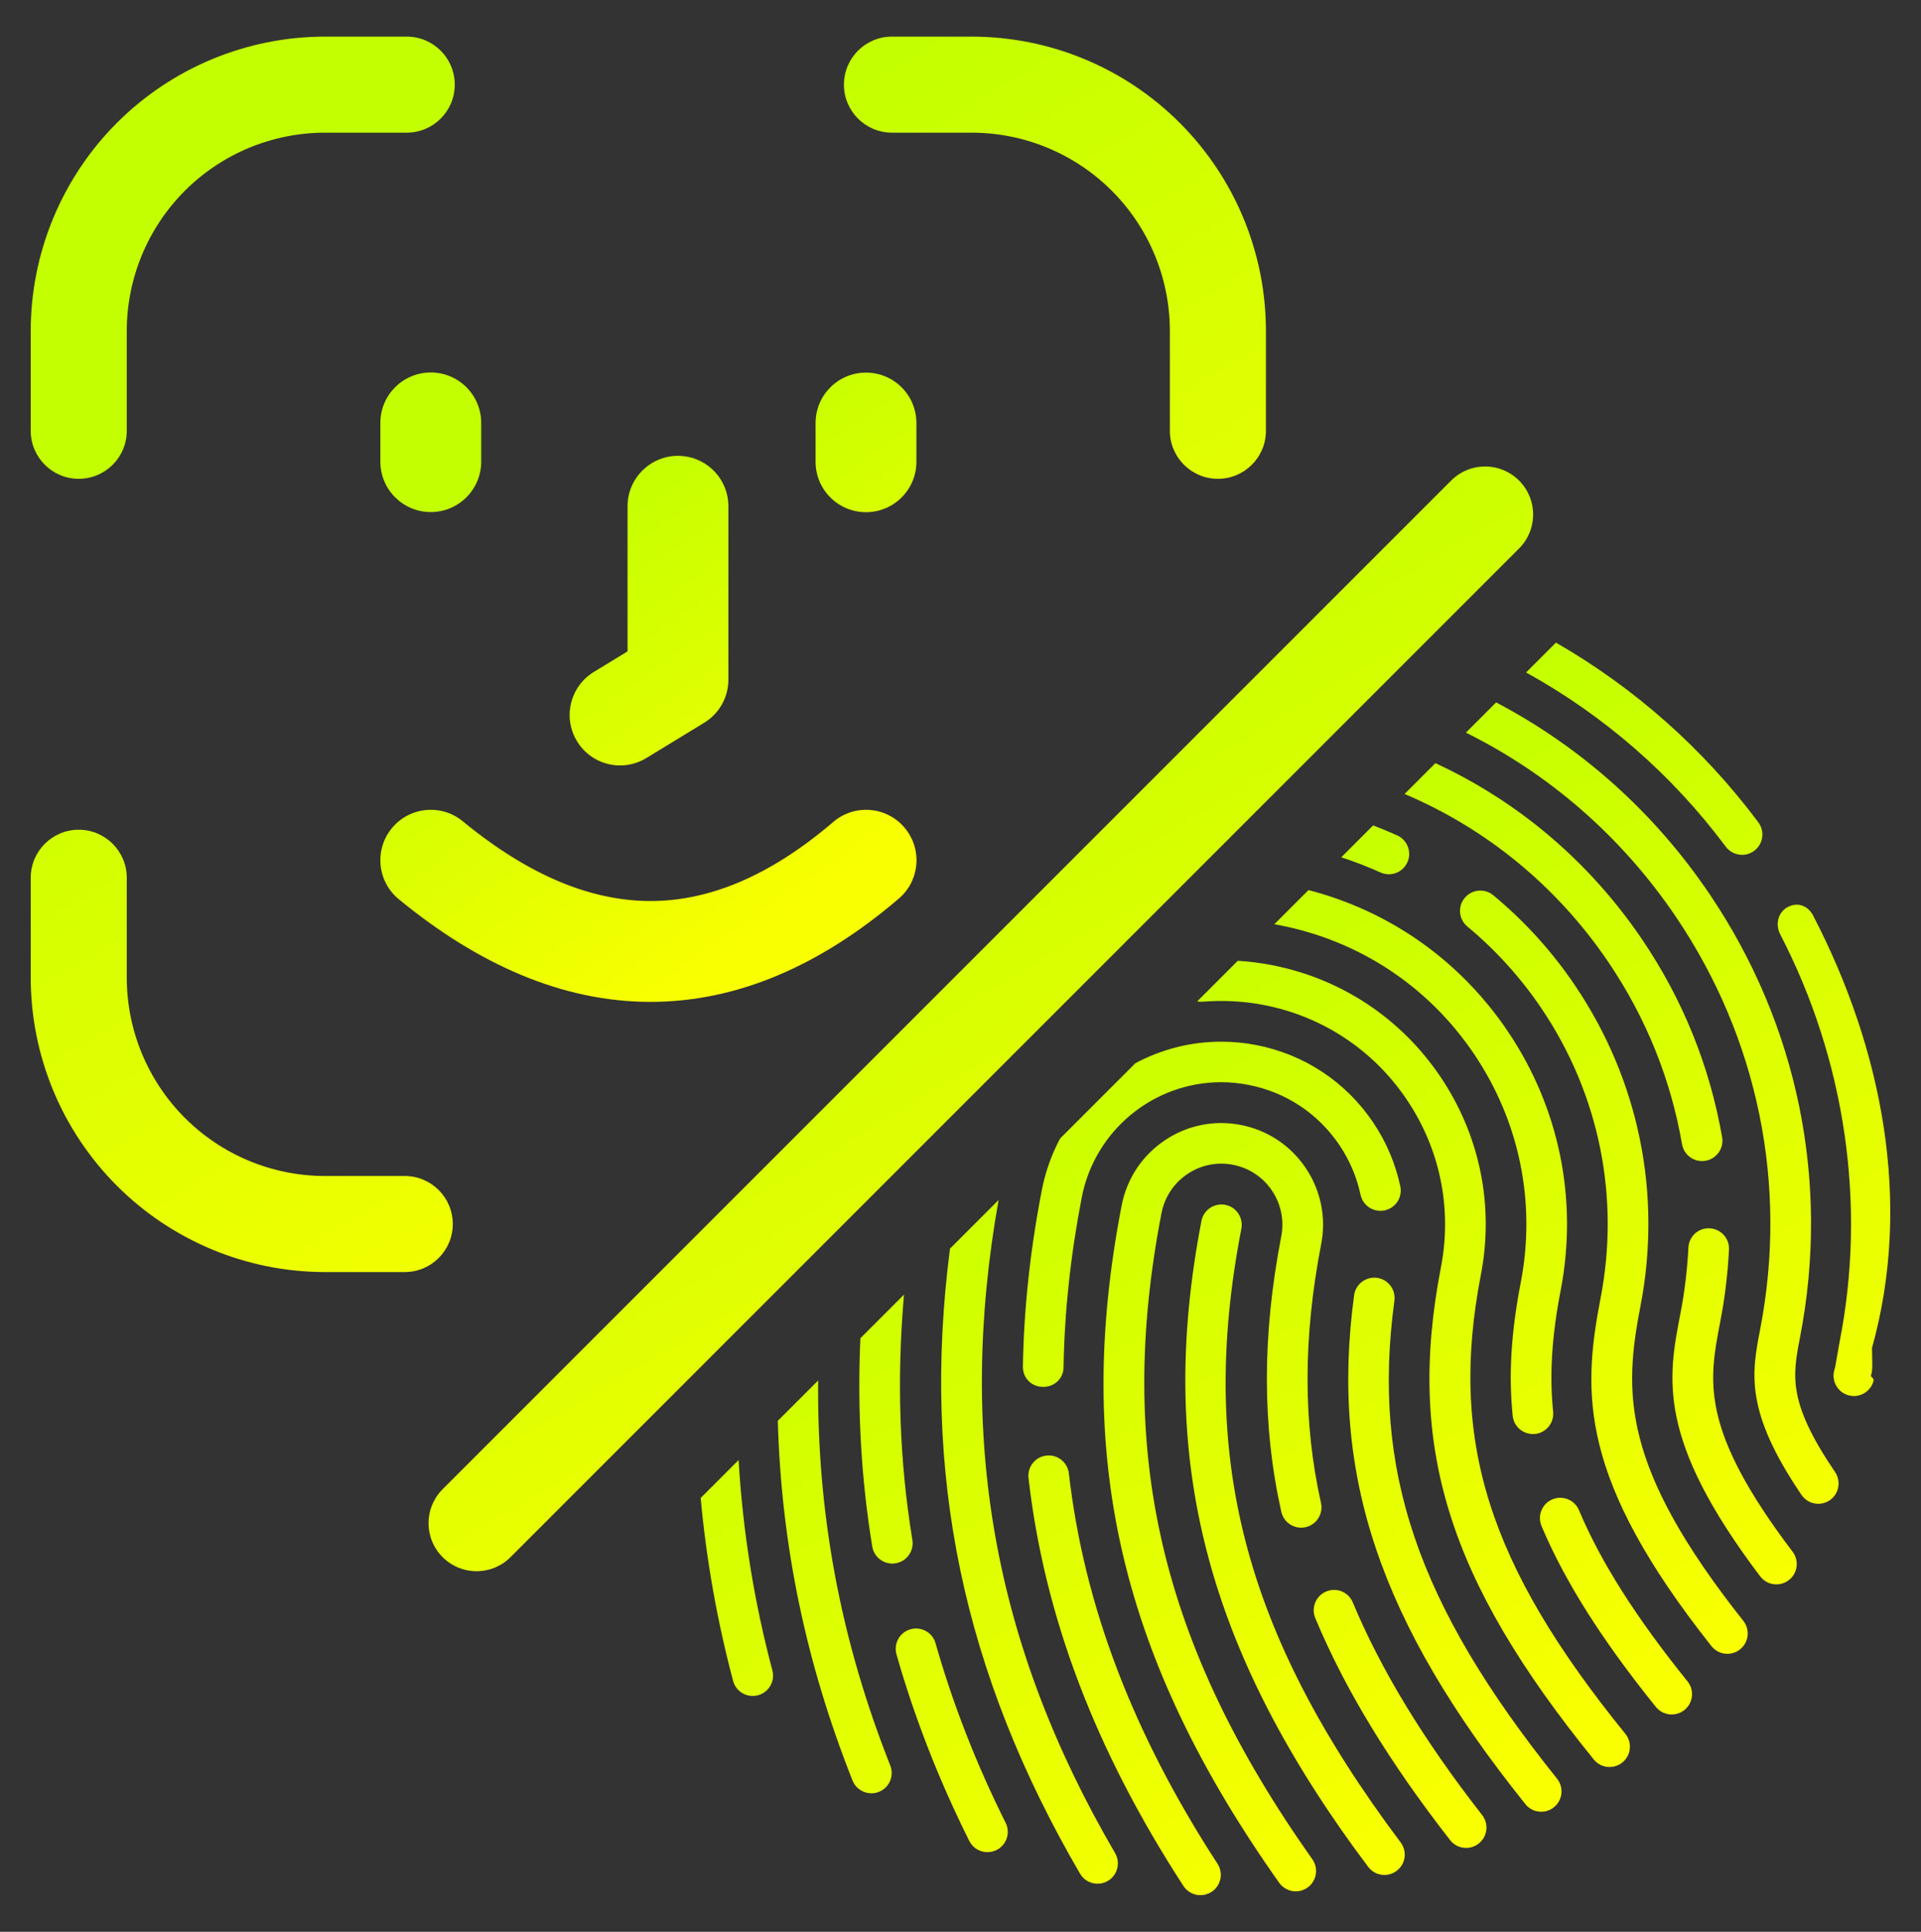
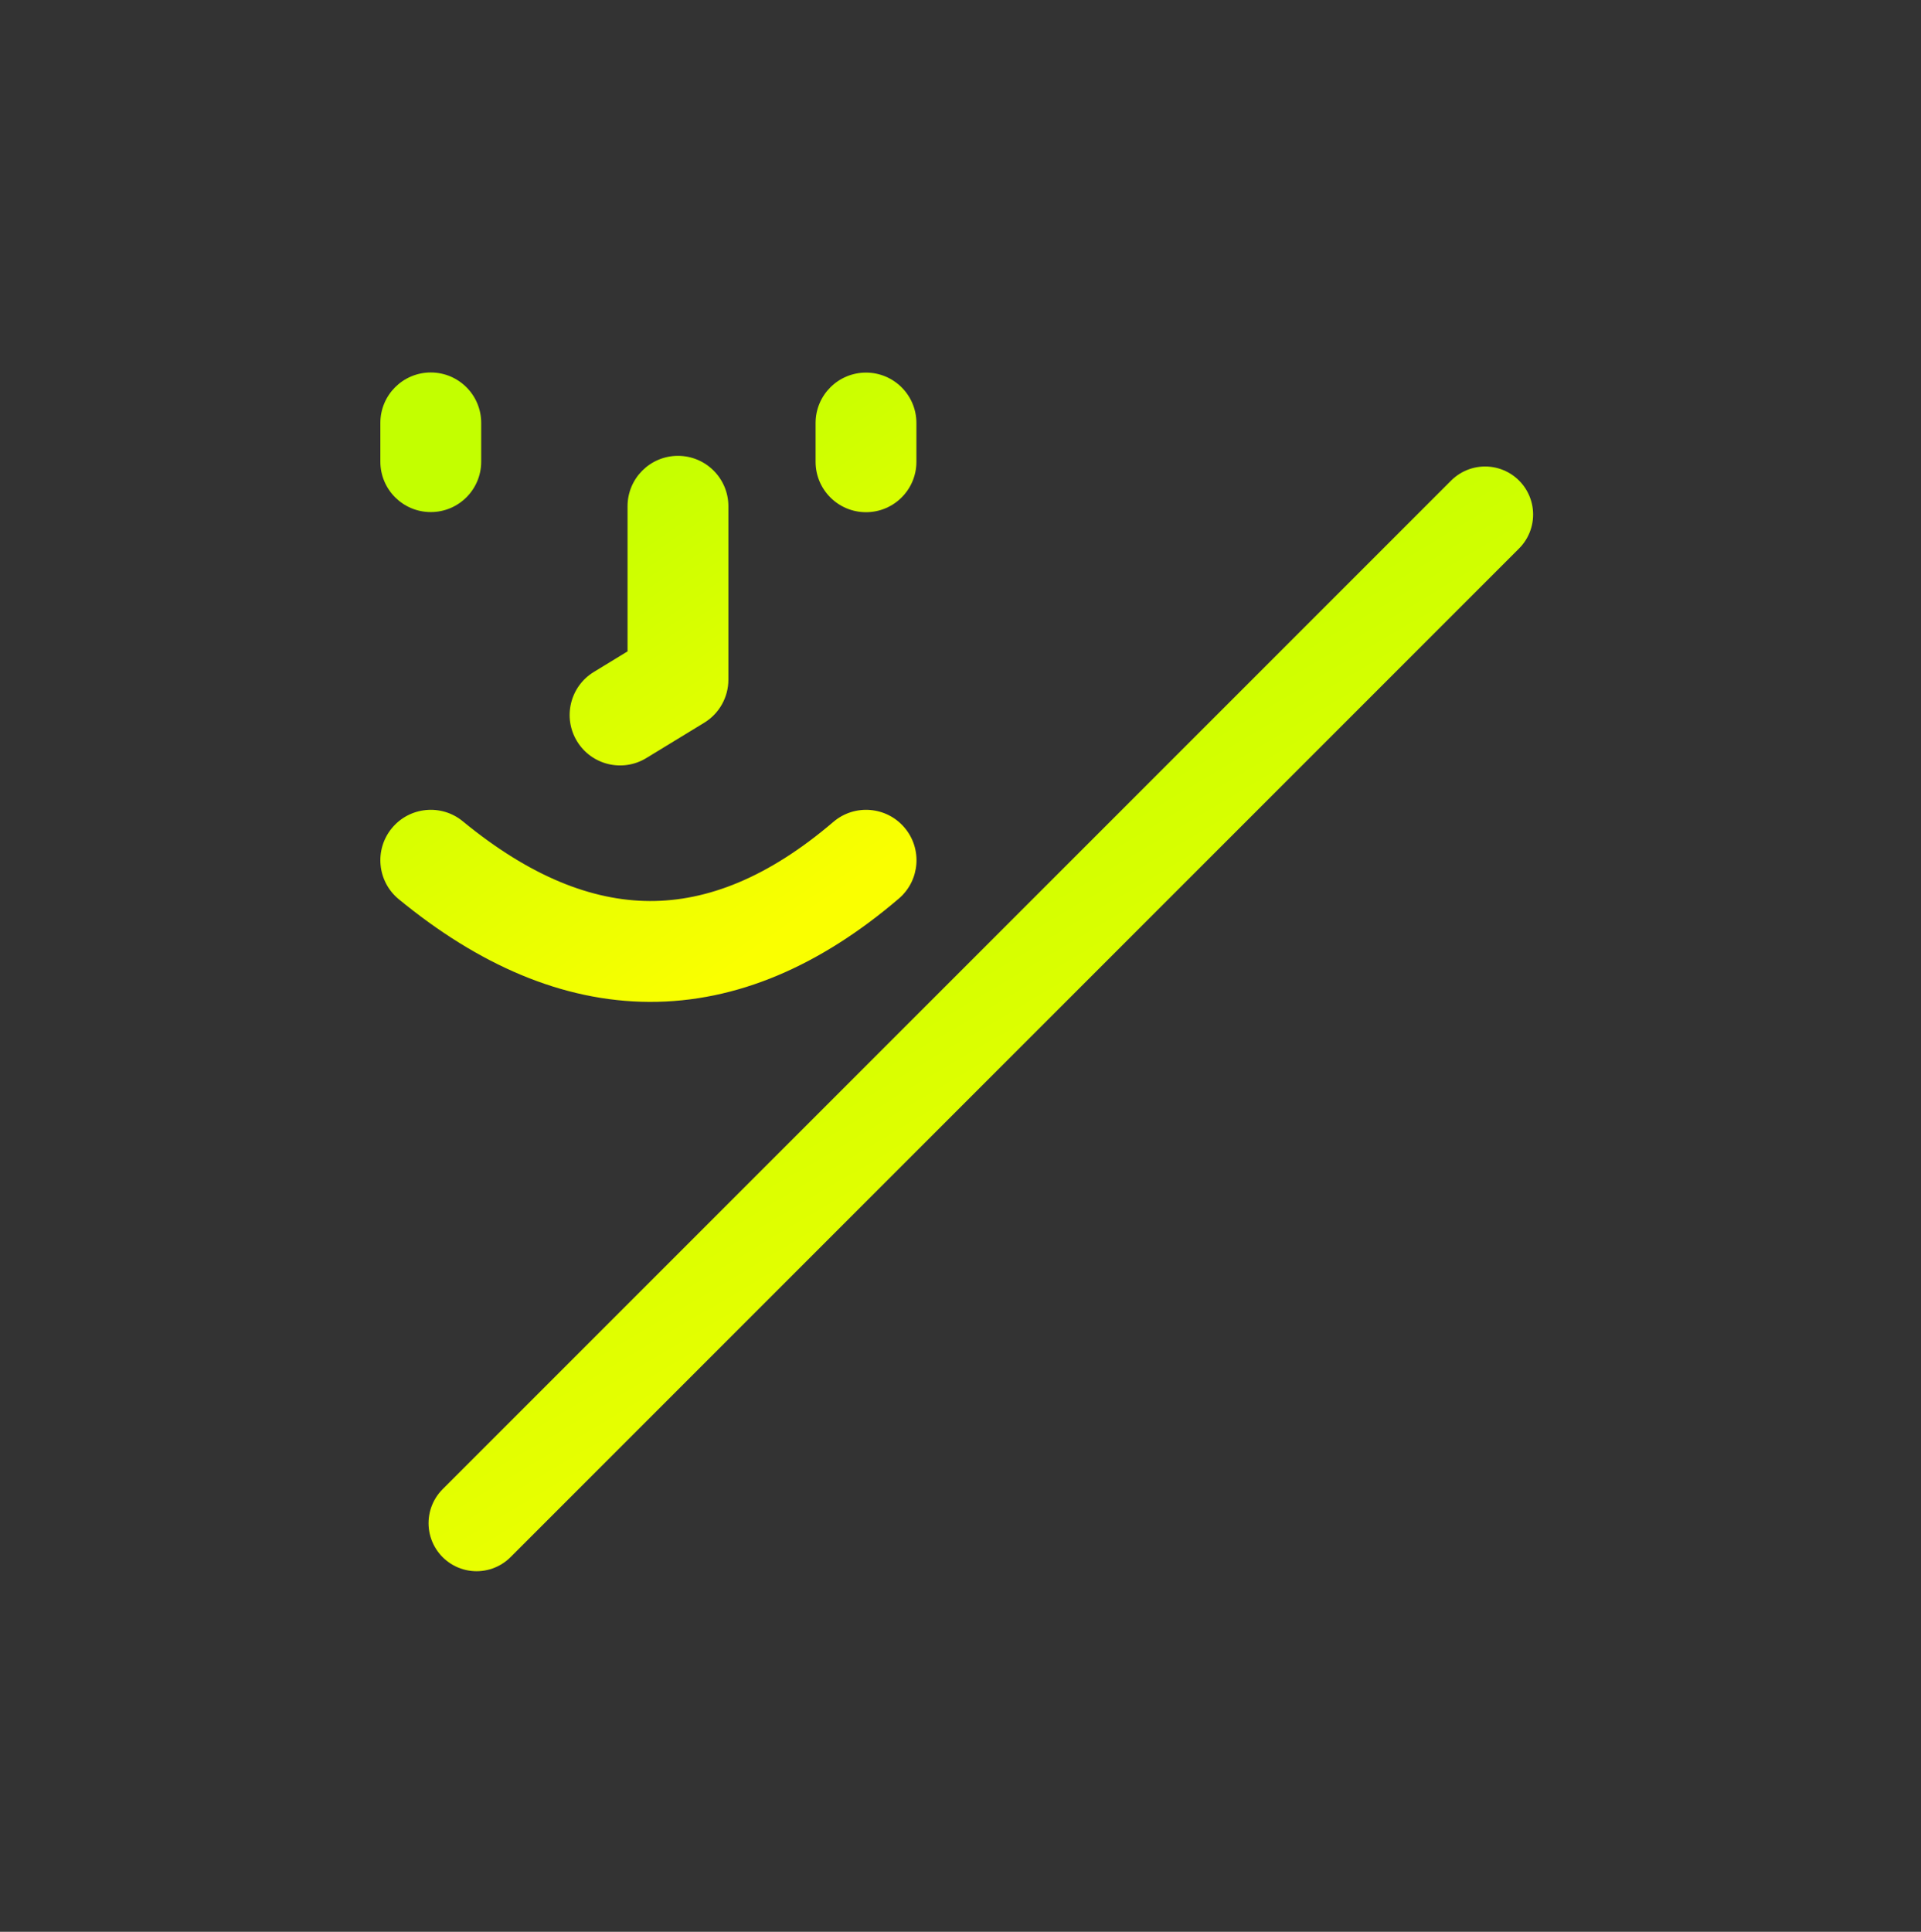
<svg xmlns="http://www.w3.org/2000/svg" width="182" height="183" viewBox="0 0 182 183" fill="none">
  <rect x="0" y="0" width="182" height="183" fill="#333333" stroke="none" />
-   <path fill-rule="evenodd" clip-rule="evenodd" d="M30.805 12.568C25.82 12.568 21.041 14.546 17.517 18.069C13.993 21.592 12.012 26.372 12.011 31.356V31.357V40.809C12.011 43.322 9.974 45.359 7.461 45.359C4.948 45.359 2.911 43.322 2.911 40.809V31.356V31.355C2.913 23.958 5.852 16.864 11.083 11.634C16.314 6.404 23.409 3.468 30.805 3.468H38.535C41.048 3.468 43.085 5.505 43.085 8.018C43.085 10.531 41.048 12.568 38.535 12.568H30.805ZM79.956 8.018C79.956 5.505 81.993 3.468 84.506 3.468H92.047C99.443 3.468 106.537 6.404 111.767 11.634C116.997 16.864 119.936 23.959 119.936 31.356V40.809C119.936 43.322 117.899 45.359 115.386 45.359C112.873 45.359 110.836 43.322 110.836 40.809V31.356C110.836 26.373 108.856 21.592 105.333 18.069C101.81 14.546 97.031 12.568 92.047 12.568H84.506C81.993 12.568 79.956 10.531 79.956 8.018ZM12.011 83.152C12.011 80.639 9.974 78.602 7.461 78.602C4.948 78.602 2.911 80.639 2.911 83.152V92.609C2.911 100.007 5.85 107.102 11.081 112.333C16.312 117.565 23.407 120.503 30.805 120.503H38.347C40.86 120.503 42.897 118.466 42.897 115.953C42.897 113.44 40.86 111.403 38.347 111.403H30.805C25.82 111.403 21.04 109.423 17.516 105.899C13.991 102.374 12.011 97.594 12.011 92.609V83.152Z" fill="url(#paint0_linear_554_1482)" />
  <path fill-rule="evenodd" clip-rule="evenodd" d="M40.813 35.285C43.451 35.285 45.59 37.424 45.59 40.062V43.733C45.59 46.371 43.451 48.509 40.813 48.509C38.175 48.509 36.036 46.371 36.036 43.733V40.062C36.036 37.424 38.175 35.285 40.813 35.285ZM86.823 40.074C86.823 37.435 84.684 35.297 82.046 35.297C79.408 35.297 77.27 37.435 77.27 40.074V43.744C77.27 46.383 79.408 48.521 82.046 48.521C84.684 48.521 86.823 46.383 86.823 43.744V40.074ZM43.846 77.802C41.808 76.126 38.798 76.42 37.123 78.458C35.447 80.496 35.742 83.507 37.779 85.182C45.289 91.354 53.225 94.874 61.513 94.908C69.825 94.942 77.734 91.467 85.158 85.123C87.163 83.41 87.4 80.394 85.686 78.389C83.973 76.383 80.958 76.146 78.952 77.86C72.762 83.148 66.988 85.376 61.552 85.354C56.091 85.332 50.213 83.035 43.846 77.802ZM69.009 47.959C69.009 45.321 66.87 43.182 64.232 43.182C61.594 43.182 59.455 45.321 59.455 47.959V61.706L56.259 63.656C54.007 65.03 53.295 67.969 54.67 70.222C56.044 72.474 58.983 73.185 61.235 71.811L66.72 68.465C68.142 67.597 69.009 66.052 69.009 64.387V47.959Z" fill="url(#paint1_linear_554_1482)" />
  <path d="M140.701 48.741L45.151 144.291" stroke="url(#paint2_linear_554_1482)" stroke-width="9.1" stroke-linecap="round" />
-   <path fill-rule="evenodd" clip-rule="evenodd" d="M66.384 141.903C66.921 147.784 67.943 153.533 69.456 159.229C69.683 160.09 70.461 160.66 71.312 160.658C71.474 160.658 71.644 160.637 71.809 160.594C72.836 160.321 73.45 159.263 73.177 158.237C71.445 151.715 70.381 145.116 69.975 138.312L66.384 141.903ZM73.692 134.595C74.022 146.388 76.365 157.555 80.767 168.662C81.065 169.42 81.791 169.881 82.558 169.881C82.795 169.881 83.032 169.838 83.265 169.746C84.255 169.355 84.738 168.234 84.347 167.246C79.661 155.421 77.402 143.51 77.512 130.775L73.692 134.595ZM81.514 126.773C81.213 133.549 81.588 140.087 82.638 146.502C82.792 147.445 83.611 148.114 84.537 148.118C84.643 148.118 84.743 148.11 84.849 148.091C85.903 147.921 86.612 146.931 86.44 145.881C85.214 138.388 84.947 130.708 85.646 122.641L81.514 126.773ZM113.427 94.86L117.27 91.017C118.347 91.082 119.421 91.217 120.476 91.421C127.042 92.693 132.72 96.448 136.464 101.993C140.208 107.536 141.57 114.21 140.299 120.781C137.273 136.433 140.984 148.215 153.992 164.248C154.662 165.077 154.537 166.29 153.711 166.956C153.355 167.245 152.925 167.39 152.5 167.39C151.937 167.394 151.383 167.151 151.001 166.681C137.167 149.628 133.242 136.99 136.516 120.053C137.593 114.491 136.441 108.844 133.271 104.152C130.101 99.459 125.297 96.283 119.741 95.204C117.842 94.832 115.871 94.74 113.963 94.892C113.78 94.907 113.6 94.895 113.427 94.86ZM100.439 107.848L107.563 100.723C110.008 99.414 112.788 98.678 115.71 98.678C116.817 98.678 117.93 98.786 119.017 98.996C123.564 99.878 127.495 102.478 130.087 106.316C131.331 108.161 132.2 110.199 132.668 112.374C132.891 113.414 132.231 114.438 131.191 114.662C130.147 114.879 129.126 114.222 128.903 113.184C128.539 111.491 127.861 109.903 126.894 108.468C124.879 105.482 121.821 103.456 118.283 102.771C117.437 102.607 116.571 102.516 115.71 102.516C109.273 102.516 103.713 107.1 102.488 113.433C101.423 118.945 100.843 124.345 100.764 129.542C100.749 130.595 99.892 131.381 98.838 131.381C98.83 131.379 98.819 131.379 98.809 131.379C97.744 131.379 96.897 130.543 96.912 129.484C96.995 124.062 97.594 118.462 98.707 112.73C99.044 110.988 99.636 109.349 100.439 107.848ZM90.004 118.283L94.608 113.678C90.618 136.123 94.139 155.827 105.649 175.55C106.182 176.471 105.872 177.649 104.957 178.183C104.653 178.364 104.318 178.447 103.987 178.447C103.328 178.447 102.683 178.11 102.325 177.491C91.239 158.493 87.259 139.513 90.004 118.283ZM120.734 87.553L123.97 84.317C131.692 86.317 138.338 91.008 142.842 97.684C147.74 104.935 149.52 113.662 147.858 122.257C147.018 126.599 146.793 130.243 147.147 133.729C147.255 134.788 146.484 135.732 145.427 135.841C144.352 135.928 143.424 135.179 143.316 134.12C142.919 130.248 143.162 126.246 144.075 121.524C145.544 113.939 143.973 106.239 139.651 99.839C135.331 93.439 128.781 89.106 121.2 87.64C121.045 87.61 120.89 87.581 120.734 87.553ZM127.075 81.212C128.339 81.624 129.581 82.103 130.794 82.65C131.766 83.087 132.905 82.654 133.34 81.685C133.777 80.716 133.344 79.576 132.375 79.139C131.624 78.8 130.863 78.485 130.094 78.193L127.075 81.212ZM133.073 75.214C140.874 78.52 147.565 84.008 152.42 91.199C155.952 96.434 158.289 102.217 159.361 108.392C159.544 109.44 160.531 110.143 161.59 109.96C162.638 109.777 163.341 108.779 163.158 107.731C161.99 101.019 159.452 94.731 155.612 89.044C150.63 81.665 143.868 75.935 135.993 72.294L133.073 75.214ZM138.884 69.403C146.847 73.351 153.691 79.314 158.802 86.884C166.577 98.406 169.406 112.265 166.765 125.91L166.765 125.912C165.964 130.064 165.272 133.652 170.675 141.611C171.049 142.162 171.654 142.456 172.266 142.458C172.64 142.458 173.015 142.35 173.347 142.125C174.227 141.528 174.458 140.328 173.859 139.448C169.354 132.813 169.828 130.361 170.546 126.644C173.383 111.989 170.344 97.104 161.993 84.731C156.751 76.966 149.81 70.775 141.747 66.54L138.884 69.403ZM144.584 63.703C151.932 67.758 158.389 73.354 163.503 80.206C163.88 80.712 164.46 80.98 165.049 80.98C165.45 80.98 165.852 80.855 166.199 80.596C167.05 79.961 167.228 78.755 166.59 77.902C161.37 70.908 154.835 65.144 147.412 60.875L144.584 63.703ZM173.767 129.87C173.52 130.904 174.158 131.944 175.192 132.193C175.342 132.226 175.492 132.245 175.641 132.249C176.511 132.249 177.301 131.652 177.513 130.771C177.539 130.661 177.448 130.57 177.367 130.488C177.299 130.419 177.238 130.357 177.258 130.298C177.405 129.871 177.395 129.479 177.376 128.773C177.368 128.478 177.359 128.129 177.359 127.7V127.69C181.21 113.883 178.32 99.349 171.787 86.744C171.297 85.8 170.334 85.43 169.389 85.919C168.445 86.409 168.175 87.572 168.665 88.516C174.83 100.414 176.854 114.135 174.281 127.153L173.876 129.45H173.88C173.844 129.575 173.805 129.71 173.767 129.87ZM113.829 115.66C109.507 138.03 114.227 156.329 129.623 176.848C130.001 177.355 130.579 177.621 131.164 177.615C131.565 177.615 131.971 177.49 132.318 177.23C133.169 176.594 133.342 175.387 132.703 174.535C117.831 154.711 113.455 137.867 117.611 116.392C117.811 115.346 117.13 114.337 116.086 114.135C115.046 113.933 114.031 114.616 113.829 115.66ZM106.267 114.196C101.683 137.899 106.147 157.09 121.193 178.358C121.569 178.888 122.164 179.169 122.763 179.169C123.148 179.169 123.535 179.053 123.874 178.815C124.743 178.196 124.949 176.997 124.334 176.128C109.953 155.801 105.679 137.493 110.043 114.92C110.342 113.399 111.209 112.085 112.491 111.221C113.766 110.36 115.299 110.048 116.815 110.34C118.333 110.635 119.643 111.5 120.505 112.781C121.368 114.061 121.682 115.602 121.389 117.12C119.571 126.528 119.573 135.066 121.393 143.211C121.624 144.249 122.649 144.904 123.693 144.671C124.731 144.44 125.384 143.411 125.153 142.373C123.45 134.752 123.456 126.732 125.172 117.856C125.661 115.331 125.137 112.763 123.699 110.631C122.258 108.497 120.074 107.055 117.549 106.566C115.028 106.074 112.464 106.596 110.336 108.035C108.202 109.478 106.756 111.666 106.267 114.196ZM124.612 153.284C127.427 160.023 131.607 166.901 137.387 174.316C137.766 174.803 138.332 175.058 138.906 175.054C139.32 175.054 139.736 174.921 140.089 174.645C140.929 173.993 141.079 172.785 140.424 171.945C134.858 164.806 130.848 158.215 128.167 151.798C127.759 150.813 126.634 150.349 125.648 150.763C124.666 151.174 124.201 152.302 124.612 153.284ZM128.291 122.697C125.999 139.692 130.7 153.659 144.513 170.902C144.893 171.382 145.453 171.625 146.016 171.627C146.439 171.627 146.865 171.488 147.219 171.203C148.049 170.542 148.184 169.329 147.518 168.497C134.265 151.953 129.943 139.255 132.108 123.213C132.251 122.158 131.511 121.189 130.457 121.047C129.41 120.914 128.433 121.64 128.291 122.697ZM97.443 140.019C98.951 153.135 103.752 165.773 112.119 178.656C112.485 179.224 113.107 179.532 113.737 179.532C114.095 179.532 114.459 179.432 114.784 179.222C115.676 178.642 115.93 177.45 115.351 176.556C107.315 164.184 102.708 152.089 101.268 139.58C101.148 138.524 100.197 137.767 99.136 137.887C98.078 138.006 97.323 138.961 97.443 140.019ZM84.934 156.721C86.631 162.682 88.951 168.628 91.833 174.394C92.172 175.072 92.85 175.459 93.554 175.455C93.843 175.455 94.136 175.39 94.415 175.255C95.367 174.779 95.75 173.622 95.274 172.67C92.497 167.118 90.267 161.399 88.637 155.668C88.349 154.645 87.284 154.048 86.259 154.343C85.236 154.633 84.645 155.698 84.934 156.721ZM146.046 144.558C148.235 149.77 151.781 155.379 156.881 161.698C157.261 162.168 157.819 162.412 158.383 162.412C158.807 162.412 159.235 162.272 159.591 161.987C160.417 161.32 160.548 160.107 159.88 159.279C155.009 153.241 151.644 147.937 149.597 143.062C149.185 142.084 148.06 141.625 147.076 142.035C146.094 142.448 145.633 143.576 146.046 144.558ZM151.64 122.986C149.908 131.952 149.581 140.072 162.146 155.938C162.526 156.417 163.088 156.668 163.656 156.666C164.076 156.666 164.496 156.531 164.85 156.25C165.686 155.589 165.827 154.38 165.166 153.544C153.593 138.931 153.828 131.963 155.423 123.714C157.476 113.104 155.278 102.324 149.23 93.365C147.062 90.152 144.454 87.273 141.48 84.808C140.662 84.13 139.448 84.242 138.769 85.06C138.089 85.879 138.202 87.092 139.021 87.772C141.713 90.004 144.073 92.612 146.037 95.52C151.509 103.628 153.498 113.383 151.64 122.986ZM159.204 124.446C158.025 130.551 156.912 136.313 166.765 149.328C167.145 149.829 167.72 150.093 168.302 150.087C168.707 150.087 169.115 149.96 169.463 149.696C170.313 149.057 170.478 147.847 169.837 147C161.021 135.355 161.888 130.863 162.986 125.179L162.986 125.176C163.416 122.96 163.693 120.672 163.809 118.38C163.863 117.318 163.044 116.413 161.983 116.359C160.902 116.303 160.015 117.12 159.963 118.185C159.855 120.3 159.601 122.403 159.204 124.445L159.204 124.446Z" fill="url(#paint3_linear_554_1482)" />
  <defs>
    <linearGradient id="paint0_linear_554_1482" x1="16.948" y1="43.499" x2="64.238" y2="123.361" gradientUnits="userSpaceOnUse">
      <stop stop-color="#C3FF00" />
      <stop offset="1" stop-color="#FAFF00" />
    </linearGradient>
    <linearGradient id="paint1_linear_554_1482" x1="42.129" y1="55.679" x2="67.881" y2="92.733" gradientUnits="userSpaceOnUse">
      <stop stop-color="#C3FF00" />
      <stop offset="1" stop-color="#FAFF00" />
    </linearGradient>
    <linearGradient id="paint2_linear_554_1482" x1="56.612" y1="81.424" x2="95.219" y2="146.628" gradientUnits="userSpaceOnUse">
      <stop stop-color="#C3FF00" />
      <stop offset="1" stop-color="#FAFF00" />
    </linearGradient>
    <linearGradient id="paint3_linear_554_1482" x1="79.903" y1="101.461" x2="128.997" y2="180.217" gradientUnits="userSpaceOnUse">
      <stop stop-color="#C3FF00" />
      <stop offset="1" stop-color="#FAFF00" />
    </linearGradient>
  </defs>
</svg>